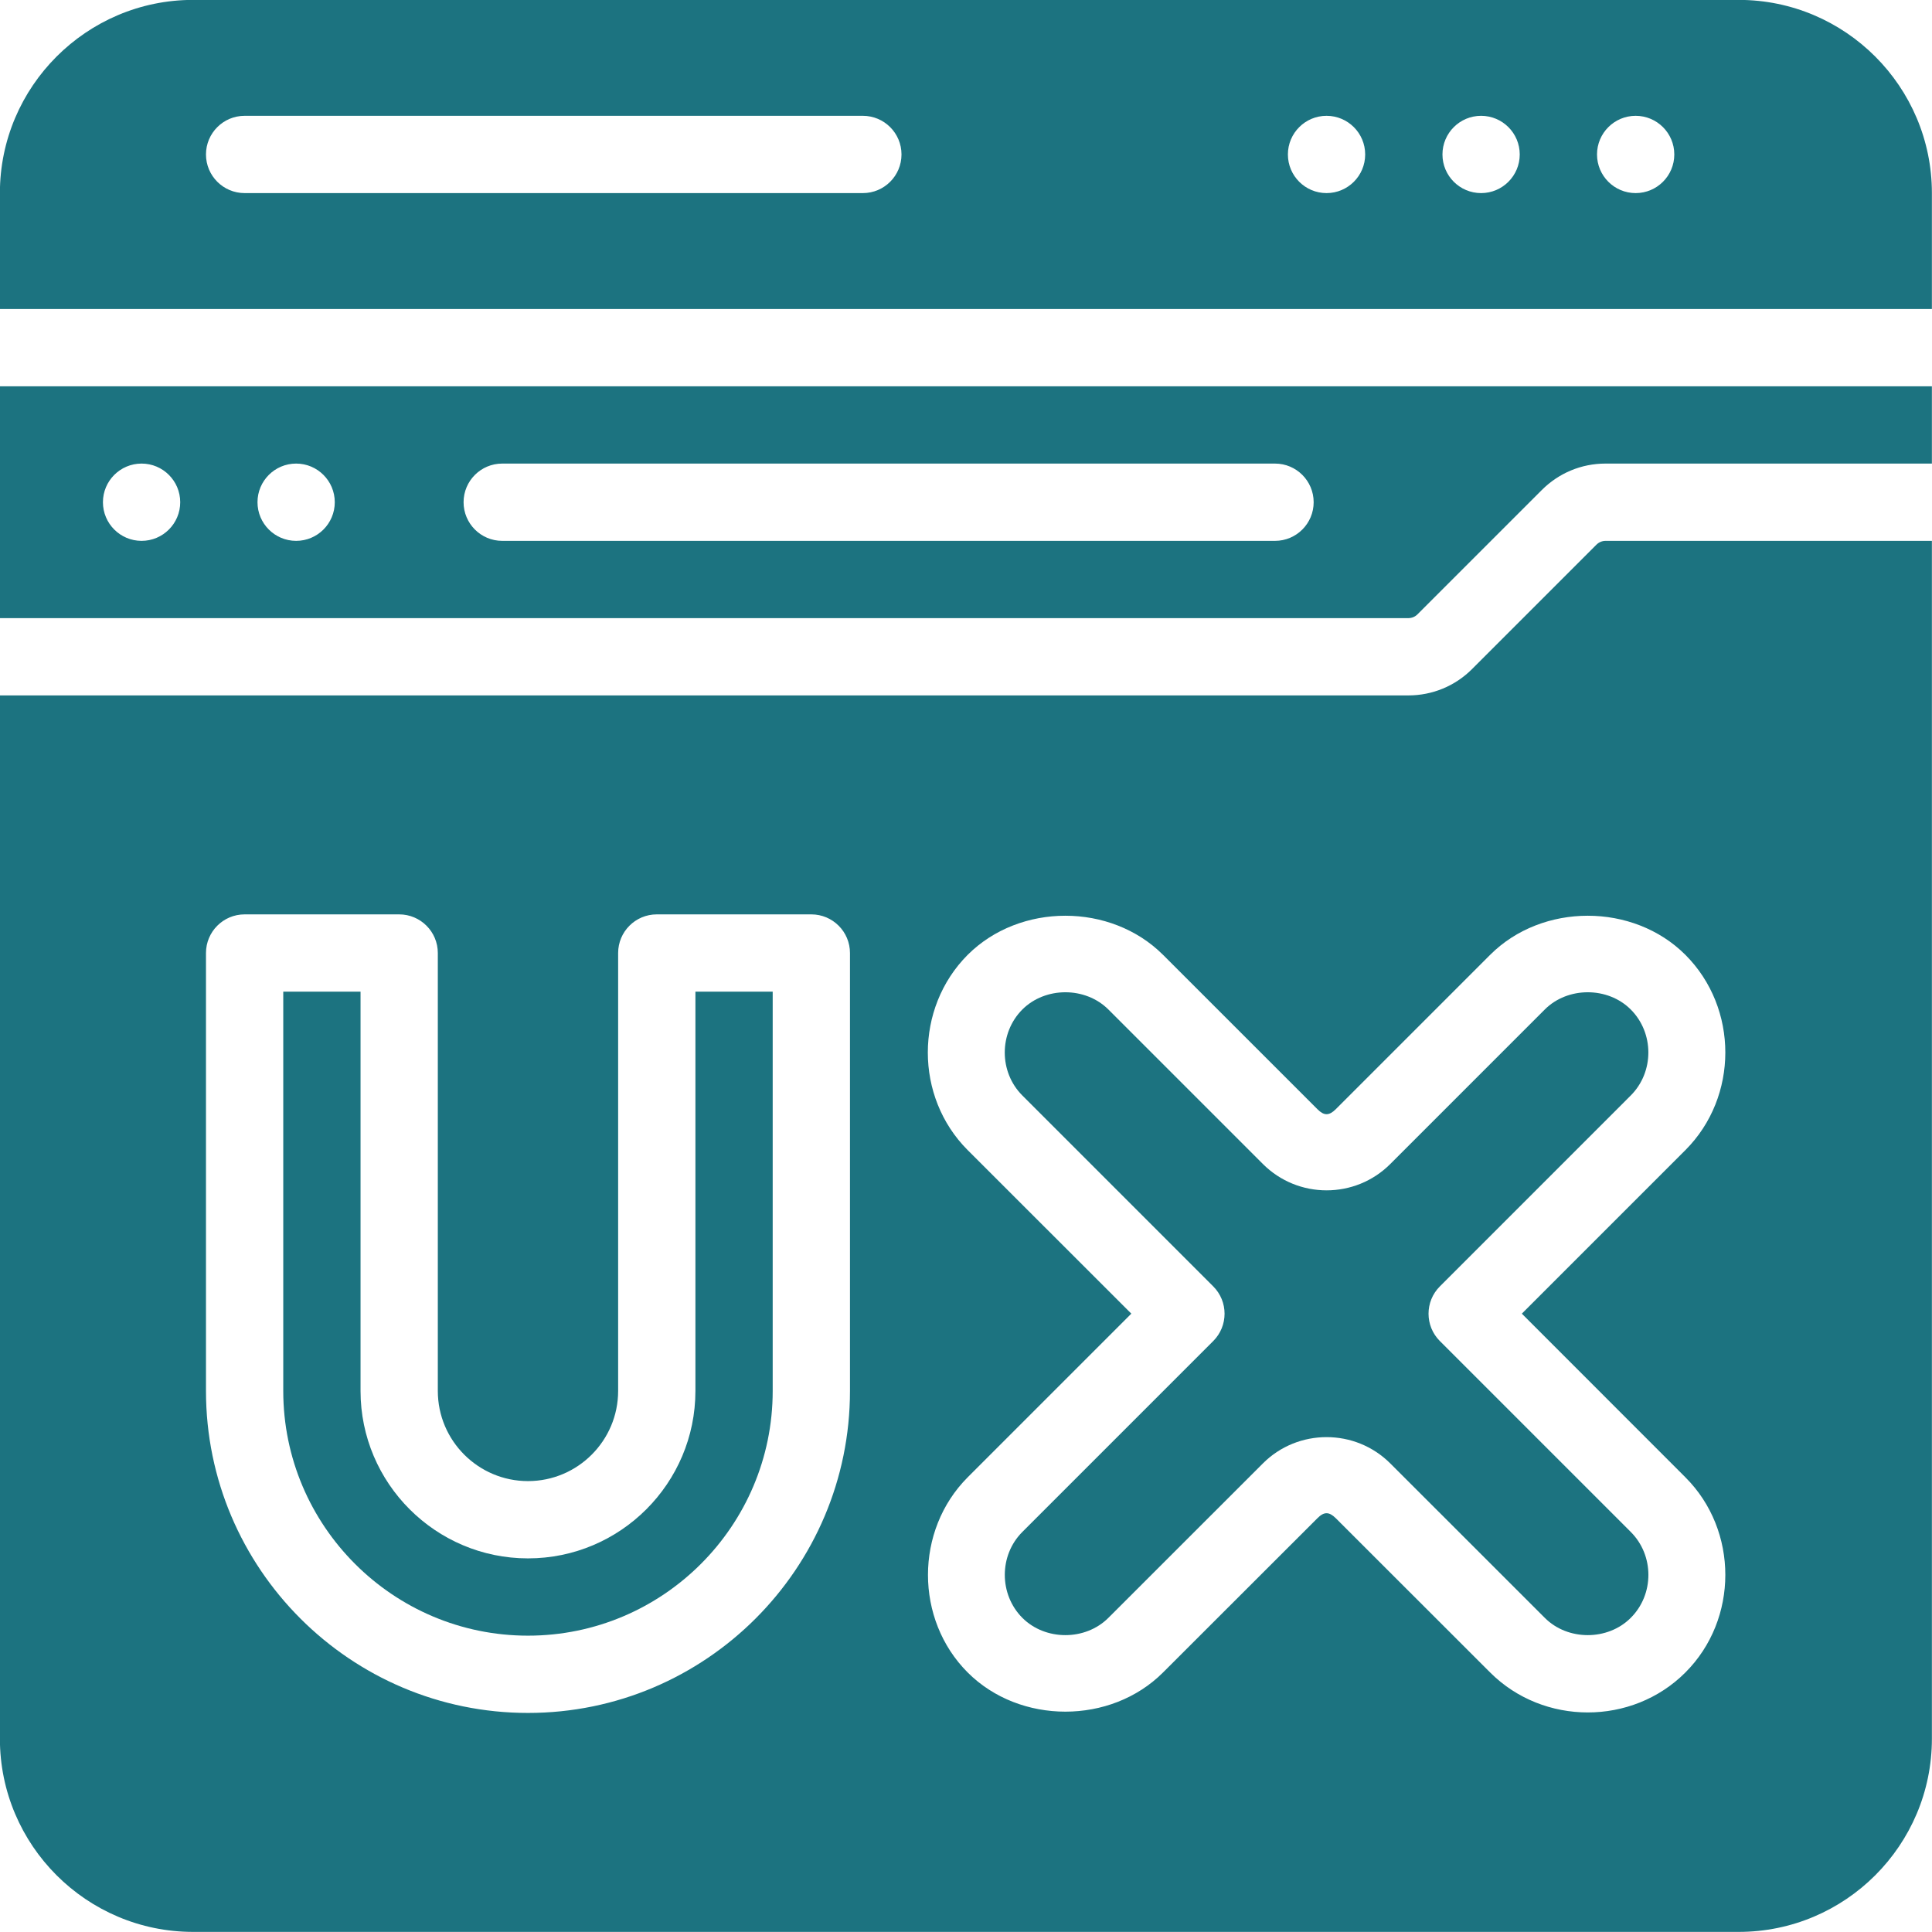
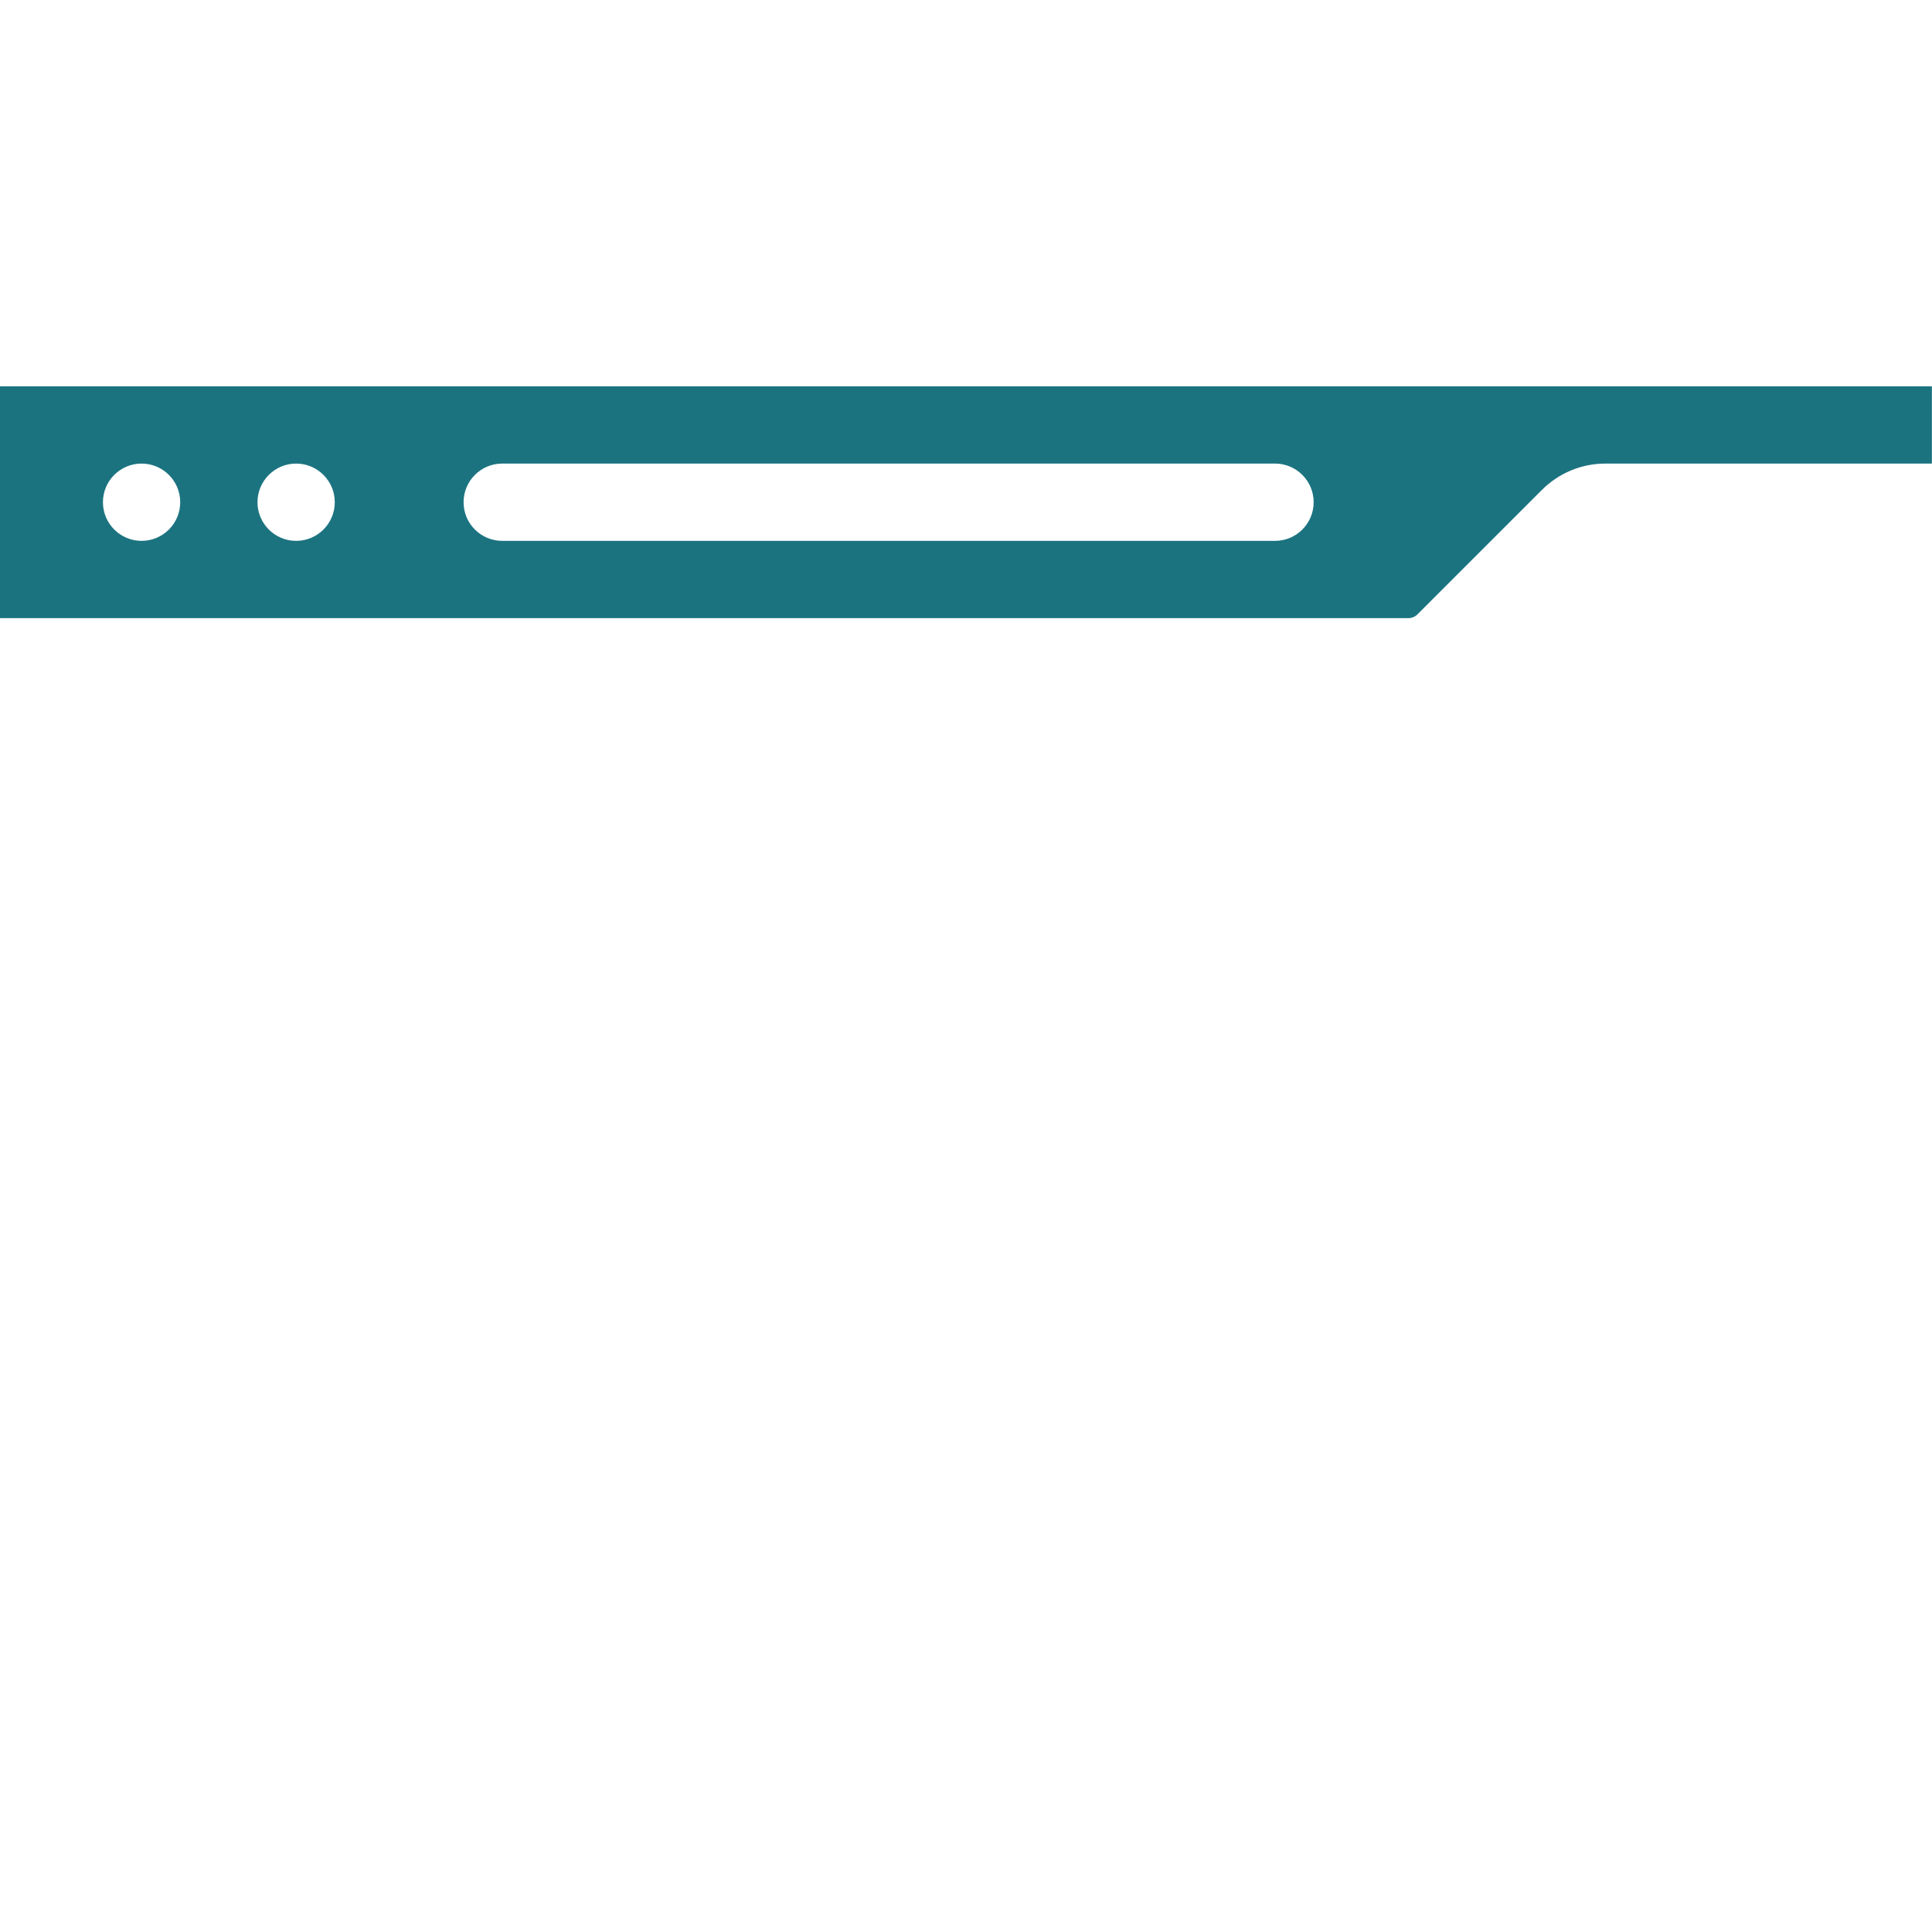
<svg xmlns="http://www.w3.org/2000/svg" width="100" zoomAndPan="magnify" viewBox="0 0 75 75" height="100" preserveAspectRatio="xMidYMid meet" version="1.0">
-   <path fill="#1c7380" d="M 67.496 -0.004 L 7.496 -0.004 C 3.363 -0.004 -0.004 3.363 -0.004 7.496 L -0.004 11.996 L 74.996 11.996 L 74.996 7.496 C 74.996 3.363 71.633 -0.004 67.496 -0.004 Z M 33.496 7.496 L 9.496 7.496 C 8.668 7.496 7.996 6.824 7.996 5.996 C 7.996 5.168 8.668 4.496 9.496 4.496 L 33.496 4.496 C 34.324 4.496 34.996 5.168 34.996 5.996 C 34.996 6.824 34.324 7.496 33.496 7.496 Z M 51.496 7.496 C 50.668 7.496 49.996 6.824 49.996 5.996 C 49.996 5.168 50.668 4.496 51.496 4.496 C 52.324 4.496 52.996 5.168 52.996 5.996 C 52.996 6.824 52.324 7.496 51.496 7.496 Z M 57.496 7.496 C 56.668 7.496 55.996 6.824 55.996 5.996 C 55.996 5.168 56.668 4.496 57.496 4.496 C 58.324 4.496 58.996 5.168 58.996 5.996 C 58.996 6.824 58.324 7.496 57.496 7.496 Z M 63.496 7.496 C 62.668 7.496 61.996 6.824 61.996 5.996 C 61.996 5.168 62.668 4.496 63.496 4.496 C 64.324 4.496 64.996 5.168 64.996 5.996 C 64.996 6.824 64.324 7.496 63.496 7.496 Z M 63.496 7.496 " fill-opacity="1" fill-rule="nonzero" />
  <path fill="#1c7380" d="M -0.004 23.996 L 54.668 23.996 C 54.801 23.996 54.93 23.945 55.023 23.852 L 59.852 19.023 C 60.512 18.363 61.391 17.996 62.324 17.996 L 74.996 17.996 L 74.996 14.996 L -0.004 14.996 Z M 19.496 17.996 L 49.496 17.996 C 50.324 17.996 50.996 18.668 50.996 19.496 C 50.996 20.324 50.324 20.996 49.496 20.996 L 19.496 20.996 C 18.668 20.996 17.996 20.324 17.996 19.496 C 17.996 18.668 18.668 17.996 19.496 17.996 Z M 11.496 17.996 C 12.324 17.996 12.996 18.668 12.996 19.496 C 12.996 20.324 12.324 20.996 11.496 20.996 C 10.668 20.996 9.996 20.324 9.996 19.496 C 9.996 18.668 10.668 17.996 11.496 17.996 Z M 5.496 17.996 C 6.324 17.996 6.996 18.668 6.996 19.496 C 6.996 20.324 6.324 20.996 5.496 20.996 C 4.668 20.996 3.996 20.324 3.996 19.496 C 3.996 18.668 4.668 17.996 5.496 17.996 Z M 5.496 17.996 " fill-opacity="1" fill-rule="nonzero" />
-   <path fill="#1c7380" d="M 59.969 39.188 L 53.973 45.184 C 52.609 46.551 50.387 46.551 49.023 45.184 L 43.027 39.188 C 42.133 38.297 40.582 38.297 39.688 39.188 C 38.777 40.102 38.777 41.617 39.688 42.527 L 47.098 49.938 C 47.684 50.523 47.684 51.473 47.098 52.059 C 47.098 52.059 39.699 59.457 39.688 59.469 C 38.777 60.379 38.781 61.895 39.688 62.805 C 40.582 63.699 42.133 63.699 43.027 62.805 L 49.023 56.812 C 49.703 56.129 50.602 55.789 51.496 55.789 C 52.395 55.789 53.289 56.129 53.973 56.812 L 59.969 62.805 C 60.859 63.699 62.414 63.699 63.305 62.805 C 64.219 61.895 64.219 60.379 63.305 59.469 L 55.895 52.059 C 55.309 51.473 55.309 50.523 55.895 49.938 C 55.895 49.938 63.293 42.539 63.305 42.527 C 64.219 41.613 64.215 40.098 63.305 39.188 C 62.414 38.297 60.859 38.297 59.969 39.188 Z M 59.969 39.188 " fill-opacity="1" fill-rule="nonzero" />
-   <path fill="#1c7380" d="M 26.996 53.996 C 26.996 57.582 24.082 60.496 20.496 60.496 C 16.914 60.496 13.996 57.582 13.996 53.996 L 13.996 38.496 L 10.996 38.496 L 10.996 53.996 C 10.996 59.234 15.258 63.496 20.496 63.496 C 25.734 63.496 29.996 59.234 29.996 53.996 L 29.996 38.496 L 26.996 38.496 Z M 26.996 53.996 " fill-opacity="1" fill-rule="nonzero" />
-   <path fill="#1c7380" d="M 61.973 21.145 L 57.145 25.973 C 56.484 26.633 55.605 26.996 54.668 26.996 L -0.004 26.996 L -0.004 67.496 C -0.004 71.633 3.363 74.996 7.496 74.996 L 67.496 74.996 C 71.633 74.996 74.996 71.633 74.996 67.496 L 74.996 20.996 L 62.324 20.996 C 62.195 20.996 62.066 21.051 61.973 21.145 Z M 32.996 53.996 C 32.996 60.891 27.391 66.496 20.496 66.496 C 13.605 66.496 7.996 60.891 7.996 53.996 L 7.996 36.996 C 7.996 36.168 8.668 35.496 9.496 35.496 L 15.496 35.496 C 16.324 35.496 16.996 36.168 16.996 36.996 L 16.996 53.996 C 16.996 55.926 18.566 57.496 20.496 57.496 C 22.426 57.496 23.996 55.926 23.996 53.996 L 23.996 36.996 C 23.996 36.168 24.668 35.496 25.496 35.496 L 31.496 35.496 C 32.324 35.496 32.996 36.168 32.996 36.996 Z M 65.426 44.648 L 59.078 50.996 C 59.078 50.996 65.422 57.344 65.426 57.348 C 67.496 59.414 67.492 62.863 65.426 64.926 C 63.359 66.996 59.914 66.992 57.848 64.926 L 51.852 58.934 C 51.594 58.68 51.398 58.68 51.145 58.934 L 45.148 64.926 C 43.121 66.953 39.594 66.953 37.566 64.926 C 35.508 62.867 35.512 59.406 37.566 57.348 L 43.918 50.996 C 43.918 50.996 37.574 44.652 37.566 44.648 C 35.5 42.582 35.504 39.133 37.566 37.066 C 39.594 35.043 43.121 35.043 45.148 37.066 L 51.145 43.062 C 51.398 43.316 51.594 43.316 51.852 43.062 L 57.848 37.066 C 59.871 35.043 63.402 35.043 65.426 37.066 C 67.496 39.137 67.492 42.582 65.426 44.648 Z M 65.426 44.648 " fill-opacity="1" fill-rule="nonzero" />
</svg>